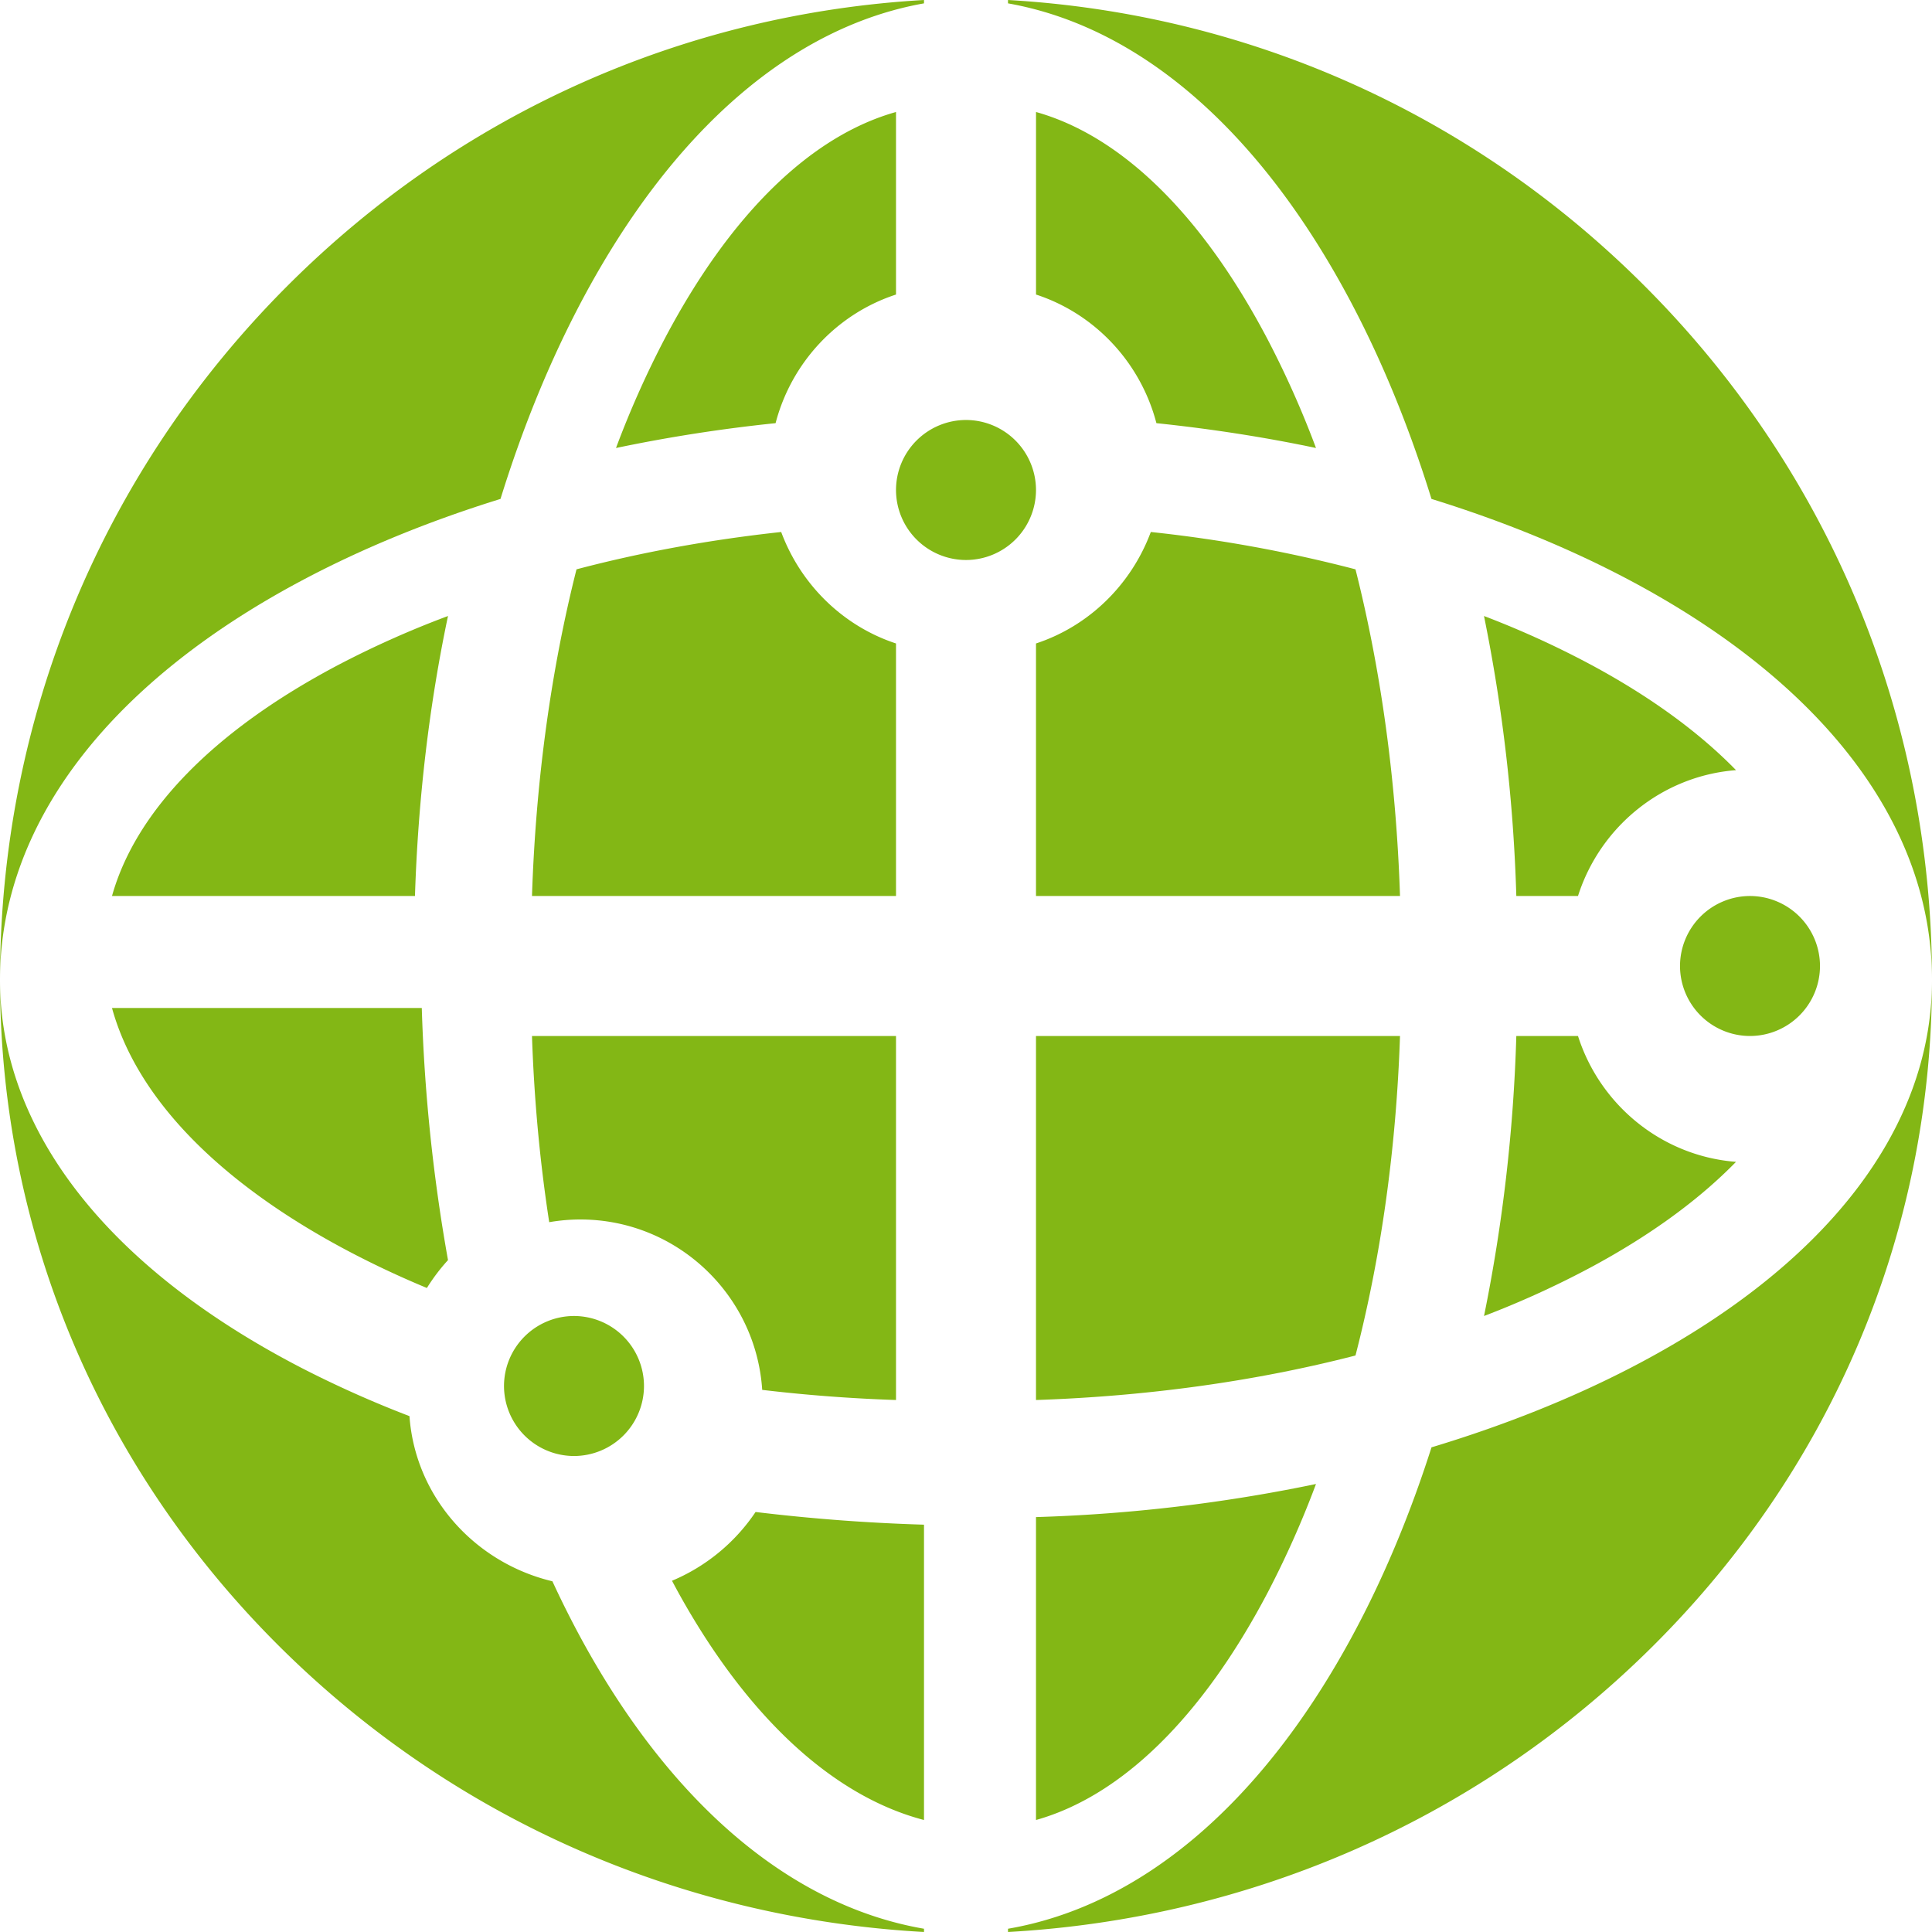
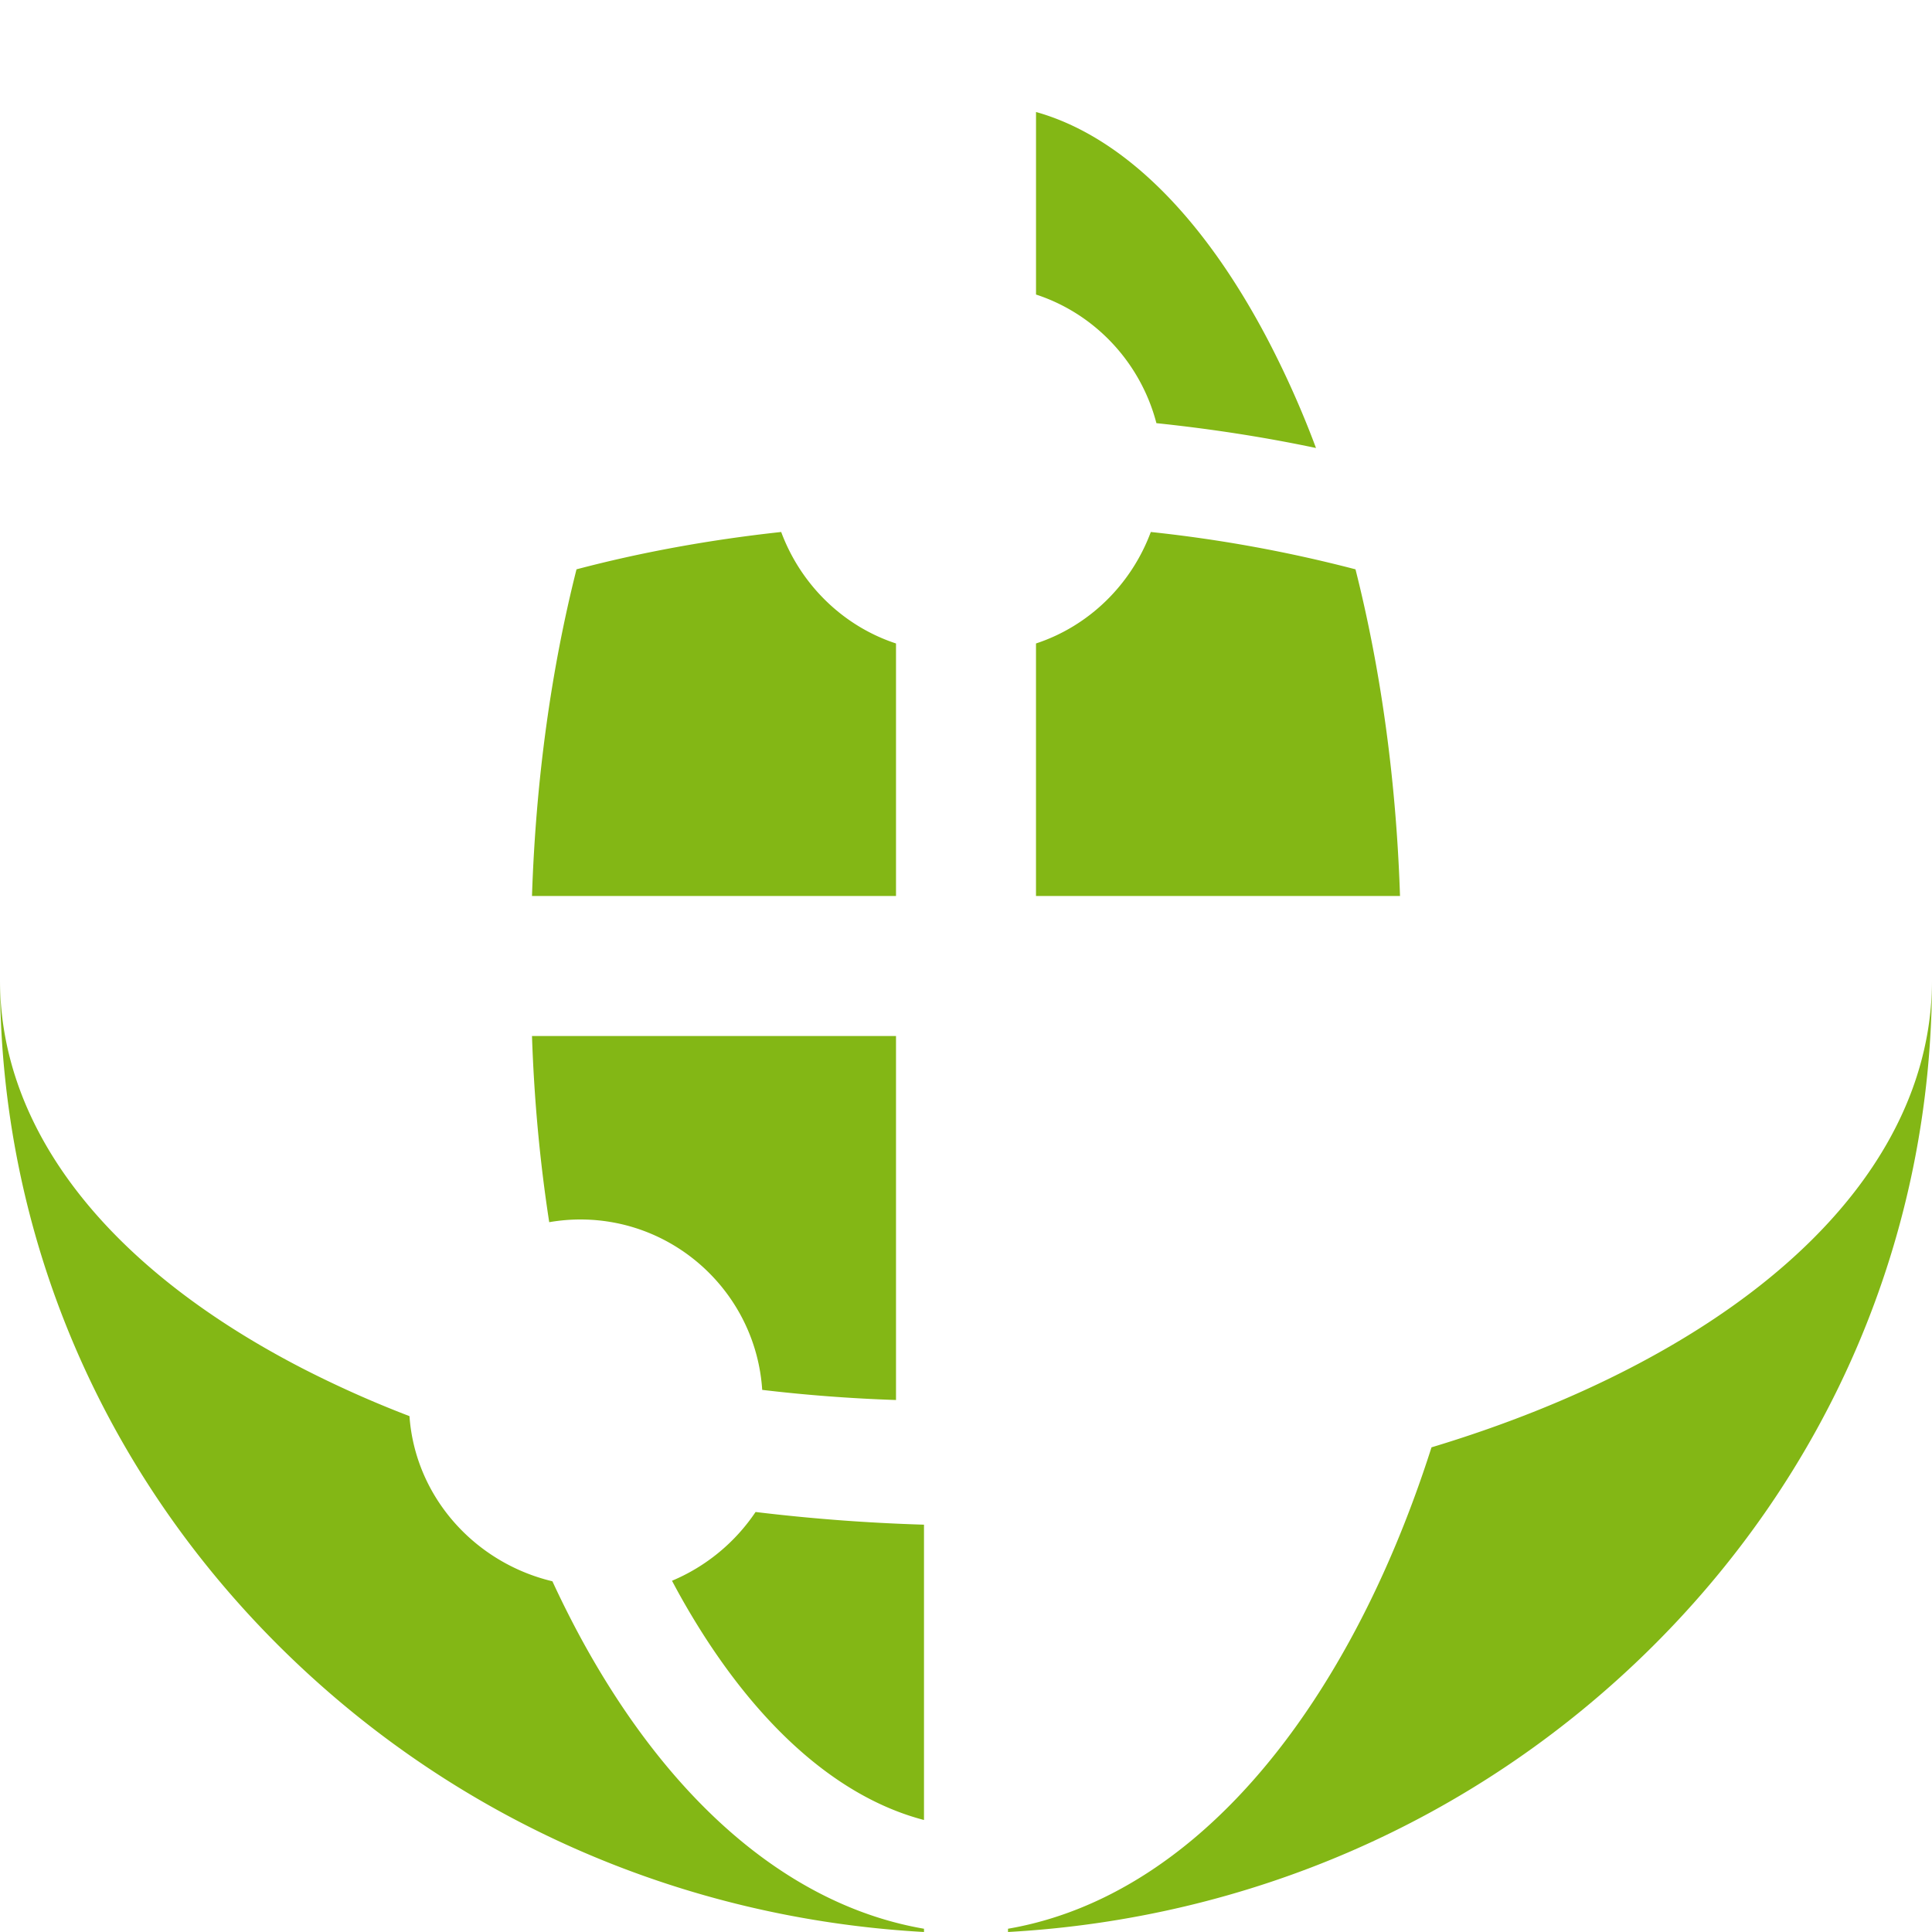
<svg xmlns="http://www.w3.org/2000/svg" width="70" height="70" viewBox="0 0 70 70">
  <g fill="#83B715" fill-rule="nonzero">
-     <path d="M50.725 37.536H37.536v13.189c4.076-.137 7.992-.687 11.576-1.613.926-3.583 1.476-7.5 1.613-11.576zM12.295 24.072c-4.523 2.376-7.371 5.3-8.237 8.392h10.977c.113-3.511.518-6.926 1.197-10.145a34.717 34.717 0 0 0-3.937 1.753zM36.522 0v.122c4.76.843 9.095 4.578 12.373 10.727 1.169 2.194 2.163 4.623 2.97 7.228 2.604.807 5.033 1.801 7.226 2.97C66.126 24.798 70 29.934 70 35.508c0-9.501-3.7-18.433-10.416-25.151C53.361 4.13 45.237.5 36.522 0z" />
-     <path d="M0 35.507c0-5.574 3.874-10.71 10.91-14.46 2.192-1.169 4.621-2.163 7.224-2.97.808-2.605 1.802-5.034 2.971-7.228C24.383 4.7 28.717.965 33.478.122V0c-8.715.5-16.84 4.131-23.062 10.356C3.699 17.074 0 26.006 0 35.507zM45.928 57.706a34.839 34.839 0 0 0 1.753-3.938 58.414 58.414 0 0 1-10.145 1.199v10.975c3.091-.866 6.015-3.714 8.392-8.236z" />
    <path d="M59.09 49.554c-2.192 1.135-4.62 2.101-7.224 2.886-.808 2.53-1.802 4.89-2.971 7.02-3.278 5.975-7.612 9.603-12.373 10.422V70c8.715-.486 16.839-4.013 23.062-10.06C66.301 53.413 70 44.737 70 35.507c0 5.415-3.874 10.403-10.91 14.047zM24.348 57.274c.114.215.23.429.348.639 2.487 4.408 5.547 7.184 8.782 8.029v-10.7a67.725 67.725 0 0 1-6.102-.46 6.837 6.837 0 0 1-3.028 2.492zM28.303 19.275c-2.581.28-5.07.734-7.415 1.353-.926 3.664-1.476 7.668-1.613 11.836h13.189v-9.15c-1.915-.629-3.45-2.127-4.16-4.039zM33.478 70v-.118c-4.76-.82-9.095-4.447-12.373-10.422a35.814 35.814 0 0 1-1.09-2.167c-2.832-.677-4.973-3.075-5.179-5.984a39.178 39.178 0 0 1-3.927-1.755C3.874 45.91 0 40.922 0 35.507c0 9.23 3.7 17.906 10.416 24.433 6.223 6.047 14.347 9.574 23.062 10.06zM49.112 20.628a50.383 50.383 0 0 0-7.416-1.353c-.71 1.912-2.245 3.41-4.16 4.039v9.15h13.189c-.137-4.168-.687-8.172-1.613-11.836zM19.9 44.282a6.601 6.601 0 0 1 1.127-.098c3.496 0 6.366 2.732 6.589 6.174 1.582.188 3.201.312 4.848.367V37.536H19.275c.077 2.31.288 4.57.624 6.746zM41.899 15.332c1.98.207 3.914.506 5.782.9a34.747 34.747 0 0 0-1.754-3.938c-2.376-4.522-5.3-7.37-8.39-8.236v6.614c2.127.693 3.787 2.455 4.362 4.66z" />
-     <path d="M57.62 45.928c2.164-1.161 3.934-2.454 5.279-3.832-2.69-.209-4.929-2.061-5.725-4.56h-2.235a59.629 59.629 0 0 1-1.17 10.145 33.611 33.611 0 0 0 3.851-1.753zM4.058 36.522c.885 3.217 3.798 6.26 8.423 8.734a34.02 34.02 0 0 0 2.986 1.41c.224-.36.48-.698.765-1.01a62.621 62.621 0 0 1-.95-9.134H4.059zM24.072 12.294a34.839 34.839 0 0 0-1.753 3.938 56.574 56.574 0 0 1 5.782-.9c.575-2.205 2.235-3.967 4.363-4.66V4.058c-3.091.866-6.015 3.714-8.392 8.236zM57.174 32.464c.796-2.5 3.035-4.351 5.725-4.56-1.345-1.379-3.115-2.671-5.279-3.832a33.612 33.612 0 0 0-3.852-1.753 59.617 59.617 0 0 1 1.171 10.144h2.235zM35 20.29a2.539 2.539 0 0 1-2.536-2.536A2.54 2.54 0 0 1 35 15.217a2.54 2.54 0 0 1 2.536 2.537A2.539 2.539 0 0 1 35 20.29zM20.797 52.754a2.54 2.54 0 0 1-2.536-2.537 2.54 2.54 0 0 1 2.536-2.536 2.539 2.539 0 0 1 2.536 2.536 2.54 2.54 0 0 1-2.536 2.537zM63.406 37.536A2.539 2.539 0 0 1 60.87 35a2.54 2.54 0 0 1 2.536-2.536A2.54 2.54 0 0 1 65.942 35a2.54 2.54 0 0 1-2.536 2.536z" />
  </g>
</svg>